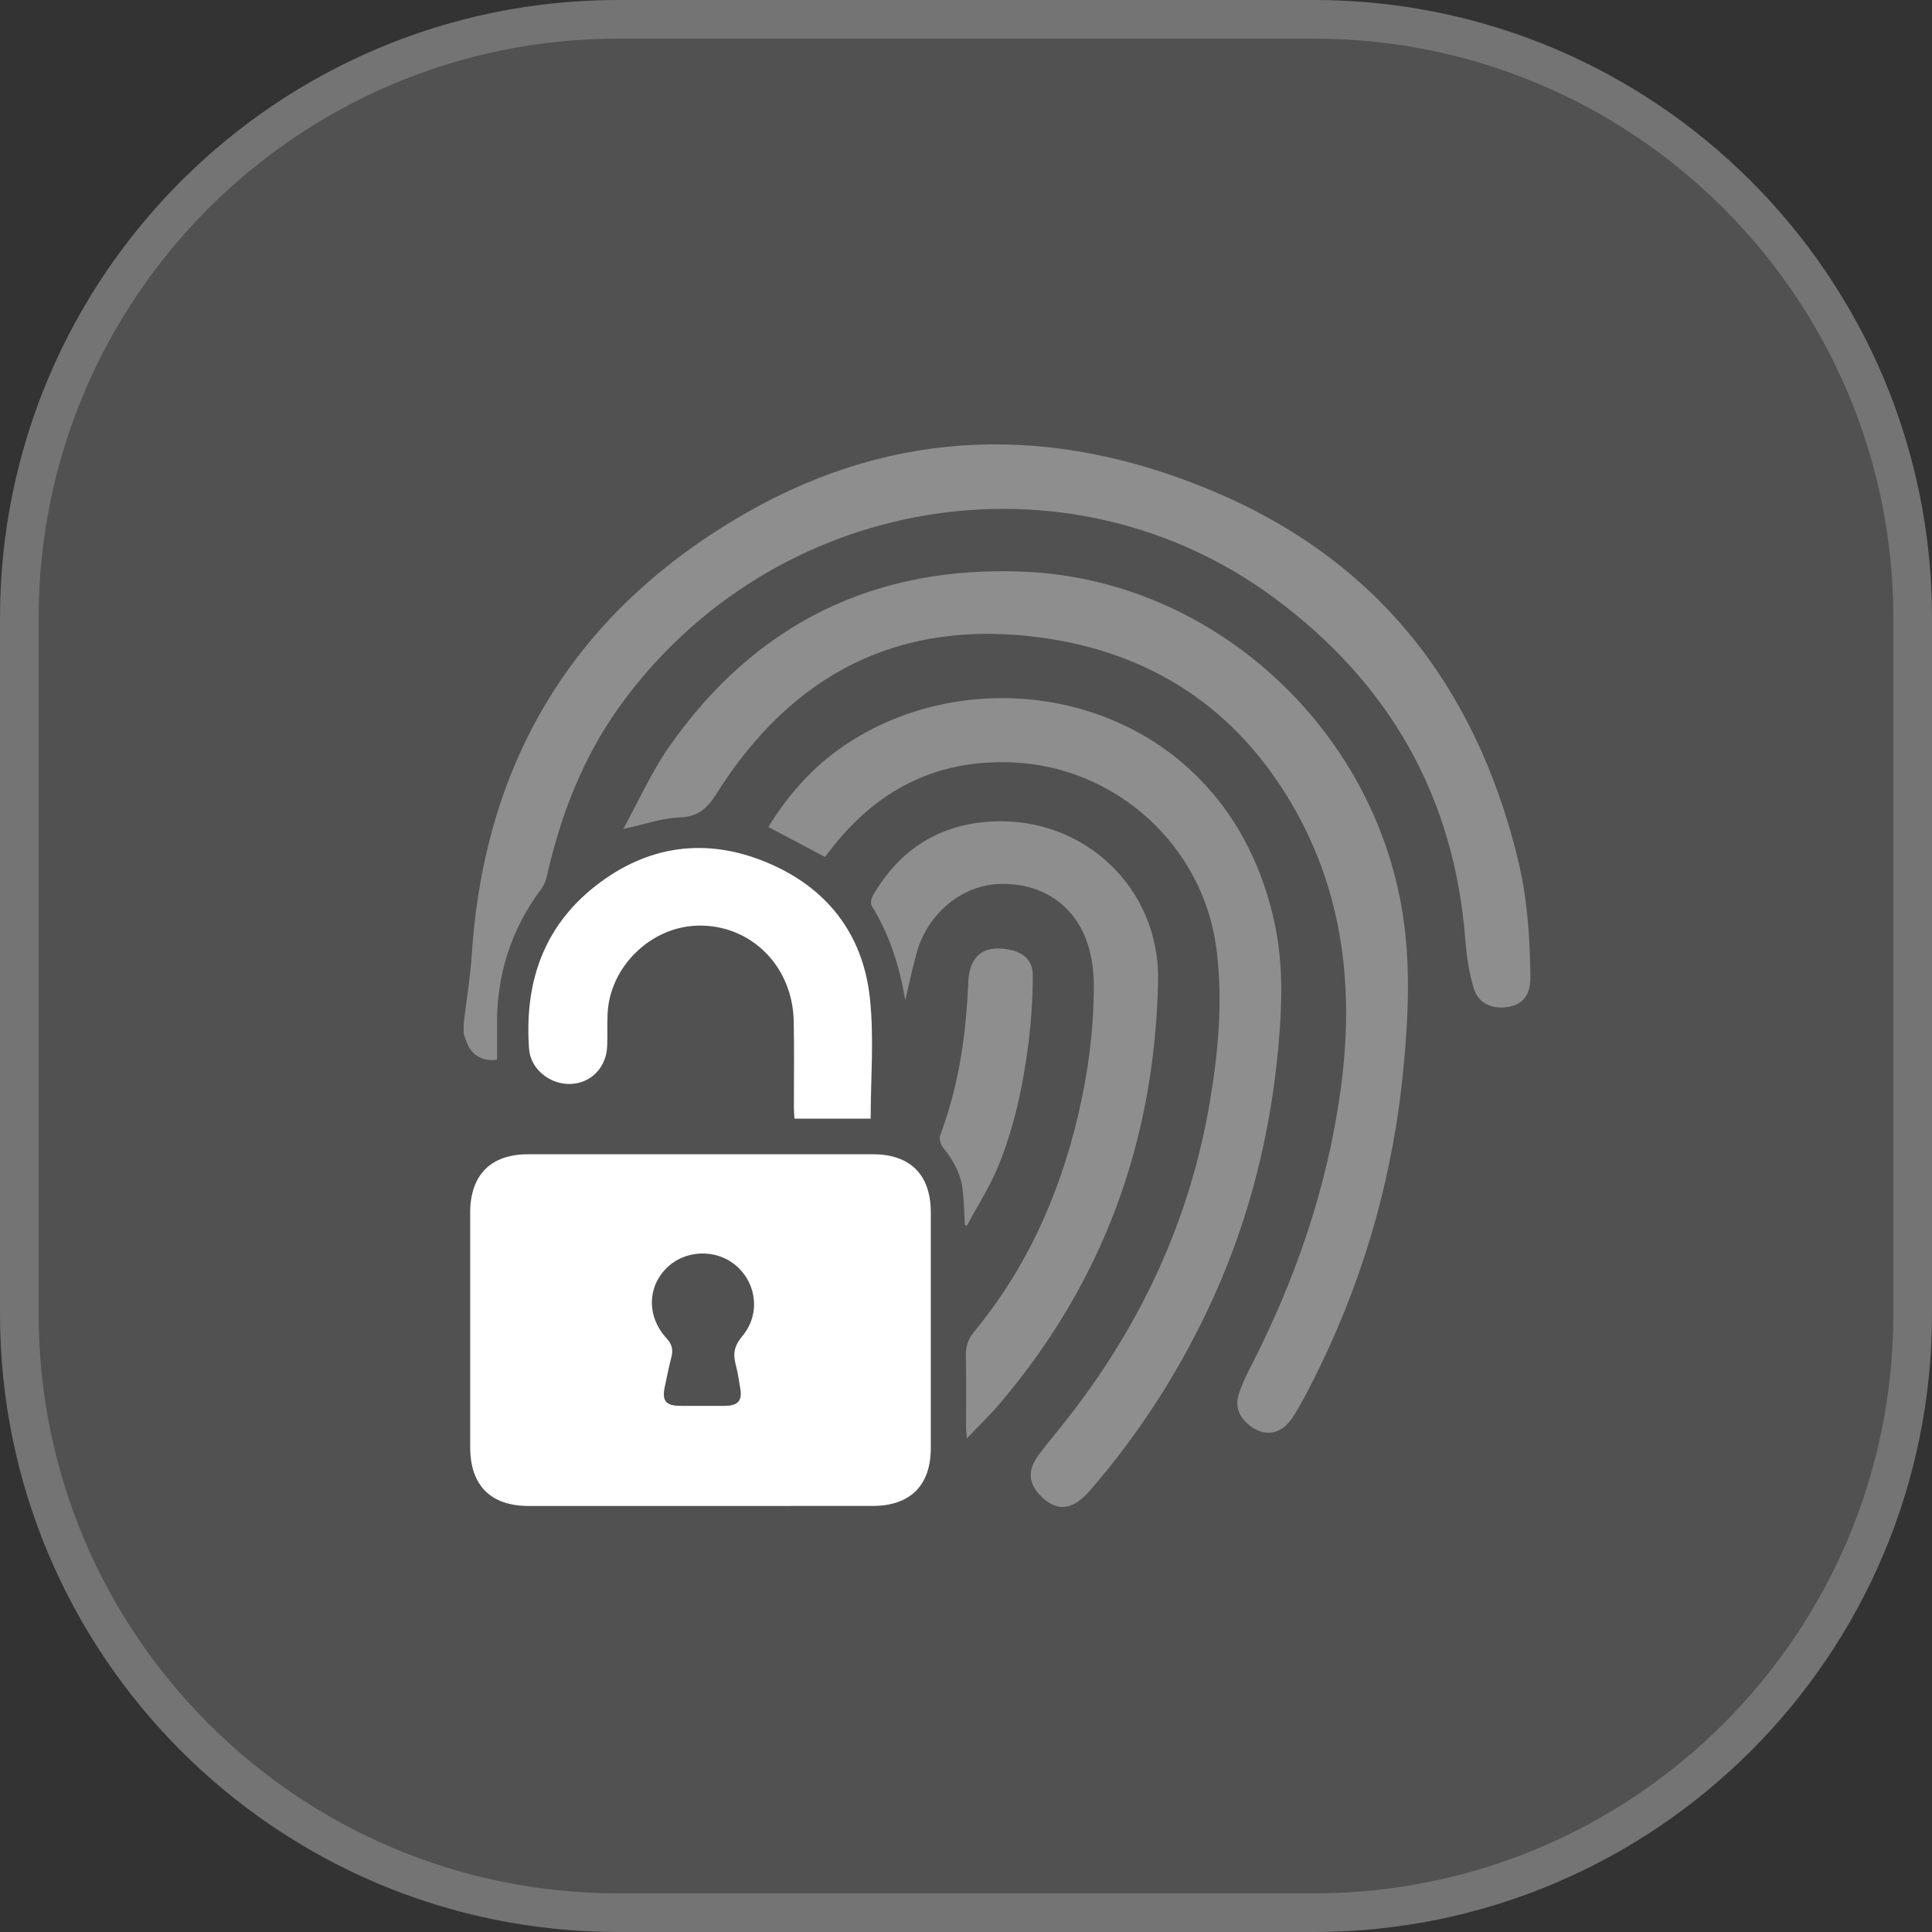
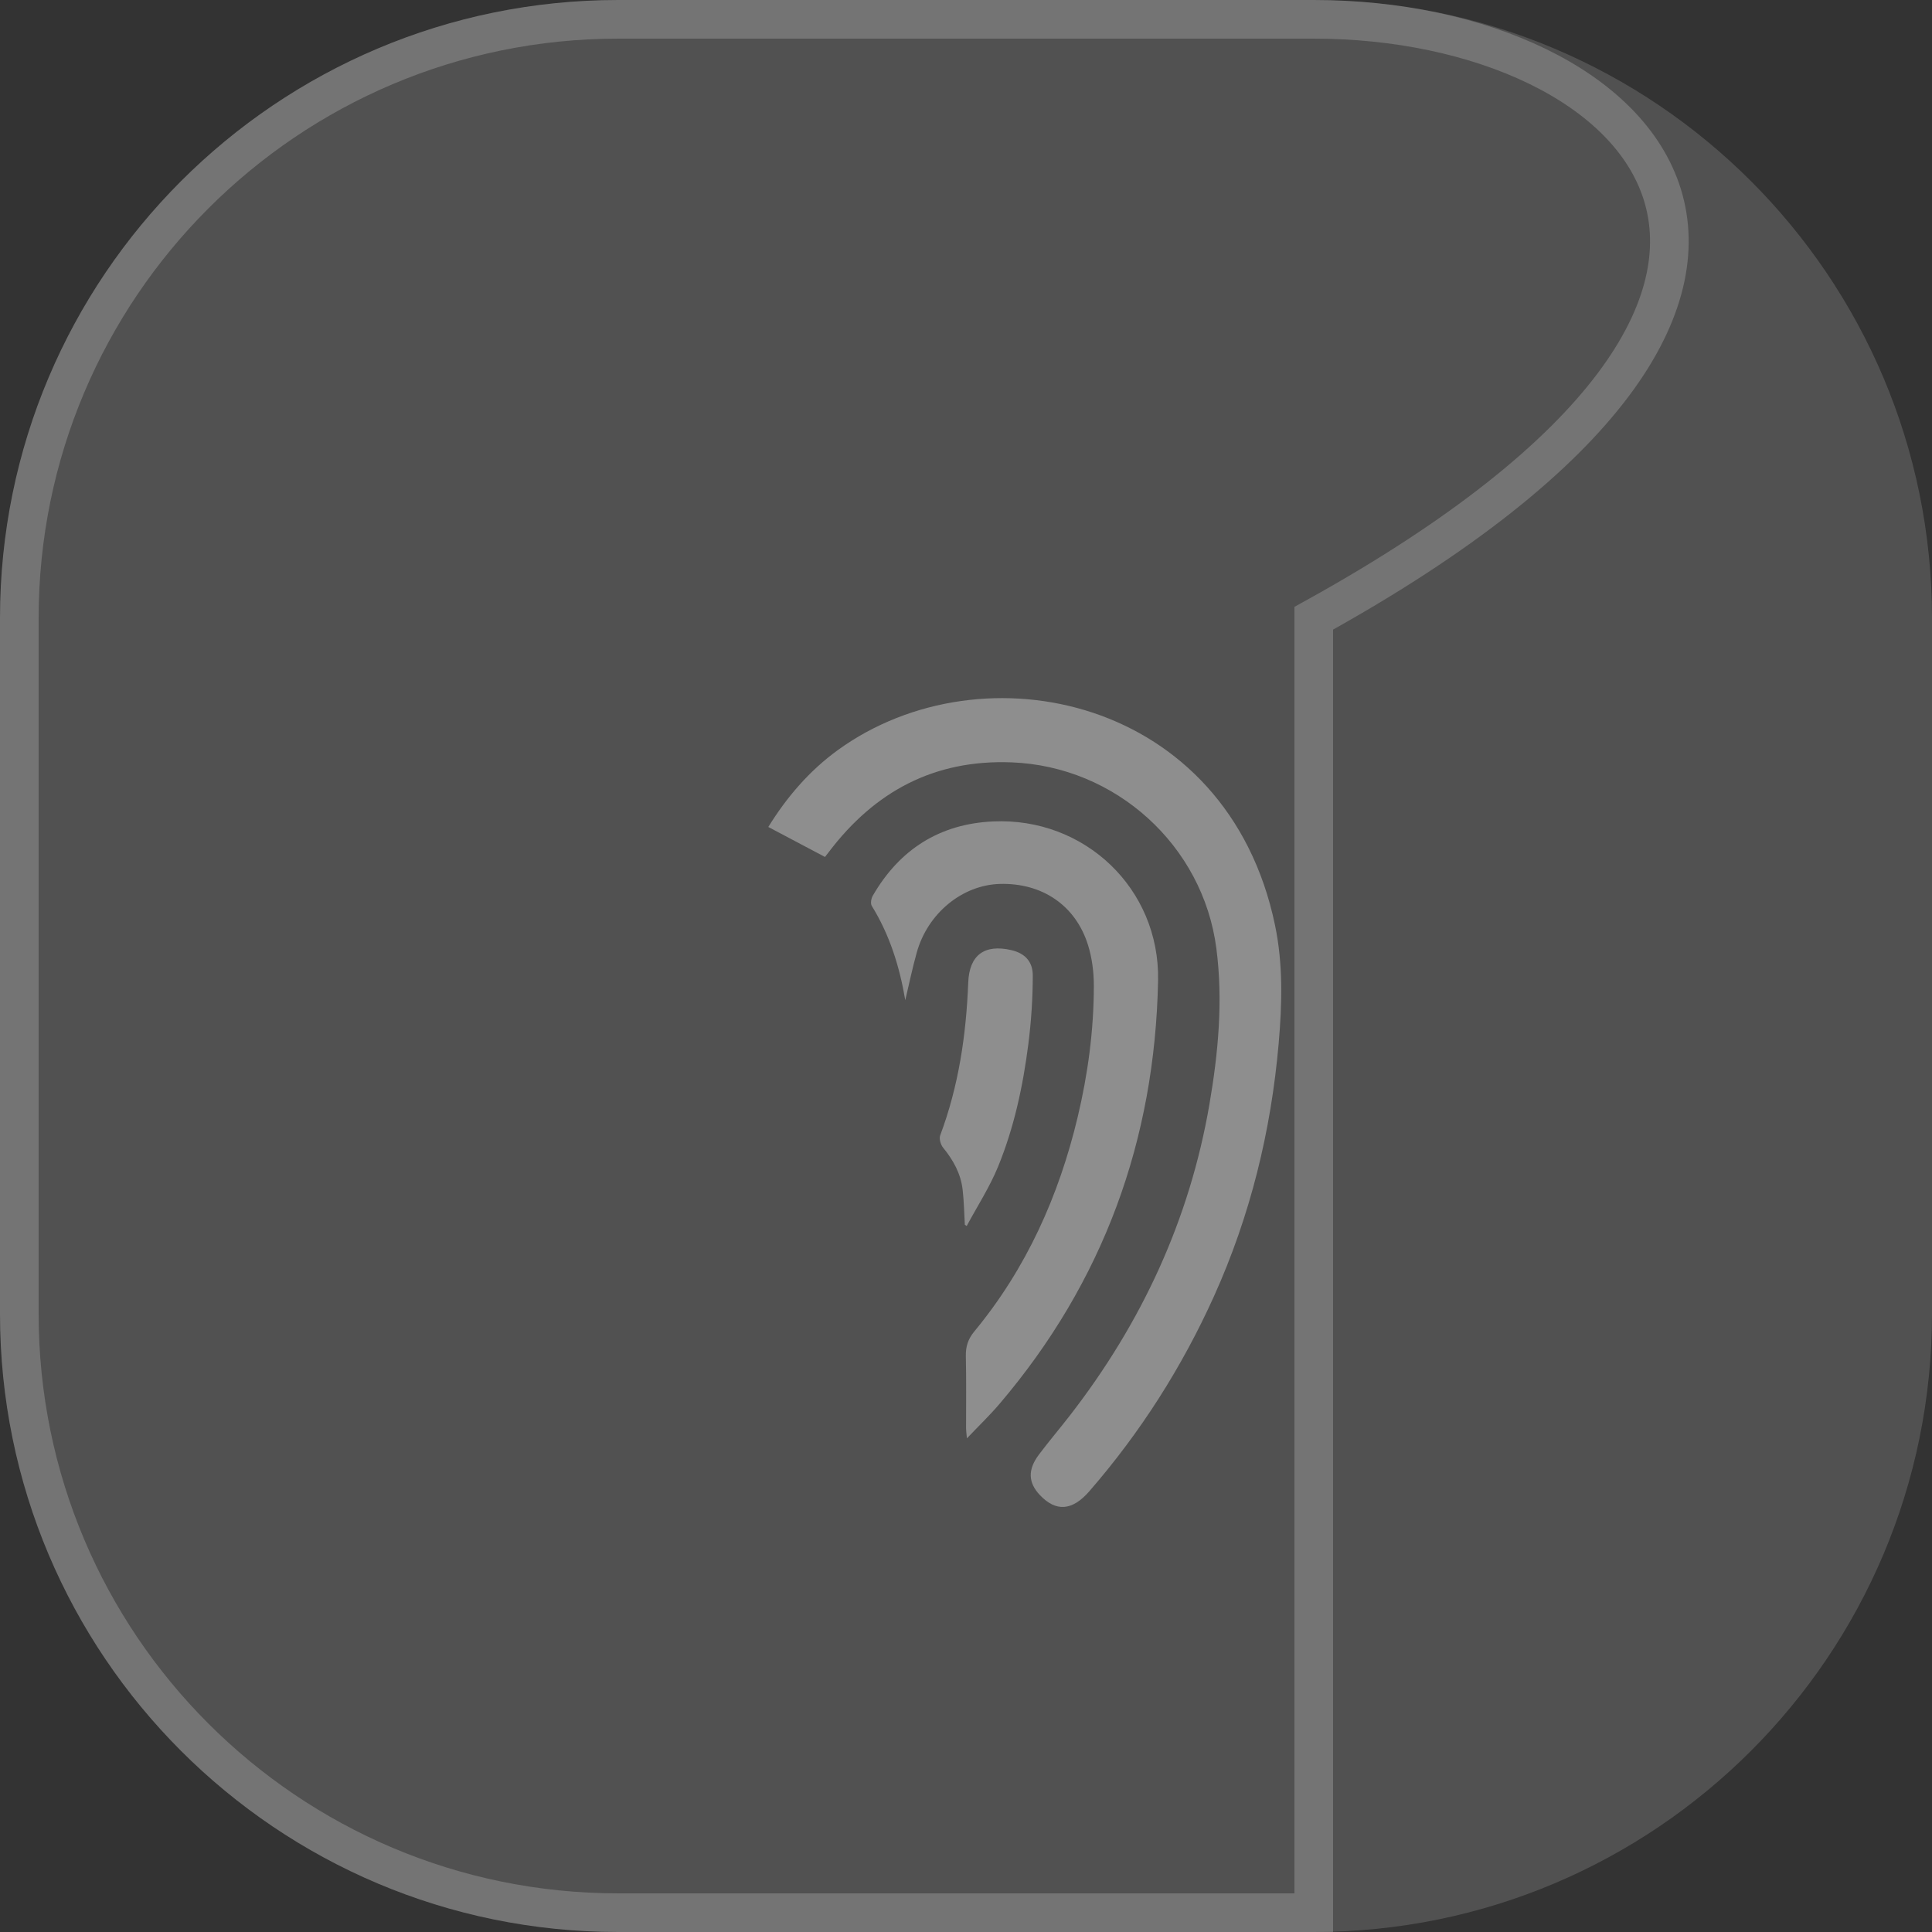
<svg xmlns="http://www.w3.org/2000/svg" width="100" height="100" viewBox="0 0 100 100" fill="none">
  <rect x="0" y="0" width="100" height="100" fill="#333333" stroke="none" />
  <path d="M68 0H32C14.327 0 0 14.327 0 32V68C0 85.673 14.327 100 32 100H68C85.673 100 100 85.673 100 68V32C100 14.327 85.673 0 68 0Z" fill="white" fill-opacity="0.15" />
-   <path d="M68 1H32C14.879 1 1 14.879 1 32V68C1 85.121 14.879 99 32 99H68C85.121 99 99 85.121 99 68V32C99 14.879 85.121 1 68 1Z" stroke="white" stroke-opacity="0.2" stroke-width="2" />
-   <path opacity="0.35" d="M24 52.979C24.144 51.769 24.343 50.563 24.424 49.351C25.096 39.212 29.873 31.551 38.631 26.544C46.397 22.103 54.545 21.966 62.75 25.406C71.255 28.972 76.312 35.444 78.524 44.298C79.043 46.377 79.196 48.477 79.212 50.6C79.217 51.446 78.861 51.946 78.176 52.095C77.307 52.284 76.529 51.975 76.286 51.171C76.039 50.354 75.909 49.489 75.844 48.636C75.273 41.222 71.898 35.35 65.975 30.964C55.24 23.011 39.94 25.587 32.049 36.596C30.163 39.228 29.033 42.171 28.317 45.3C28.263 45.538 28.179 45.791 28.035 45.982C26.46 48.088 25.7 50.451 25.726 53.075C25.732 53.665 25.727 54.257 25.727 54.848C25.006 54.963 24.411 54.629 24.162 53.962C24.107 53.815 24.055 53.667 24.001 53.52C24 53.339 24 53.159 24 52.979Z" fill="white" />
-   <path d="M36.266 77.949C33.298 77.949 30.33 77.95 27.361 77.949C25.394 77.947 24.337 76.883 24.337 74.907C24.336 70.86 24.336 66.813 24.337 62.766C24.337 60.821 25.399 59.745 27.325 59.745C33.279 59.742 39.233 59.742 45.187 59.745C47.124 59.746 48.178 60.812 48.178 62.757C48.18 66.822 48.18 70.887 48.178 74.952C48.178 76.886 47.114 77.946 45.169 77.947C42.201 77.951 39.233 77.949 36.266 77.949ZM36.309 72.767C36.704 72.767 37.101 72.767 37.496 72.767C37.532 72.767 37.568 72.767 37.604 72.766C38.201 72.74 38.42 72.483 38.322 71.905C38.25 71.48 38.194 71.05 38.081 70.636C37.927 70.075 38.012 69.645 38.414 69.168C39.353 68.055 39.189 66.473 38.127 65.534C37.098 64.624 35.467 64.669 34.499 65.637C33.493 66.643 33.481 68.165 34.501 69.272C34.778 69.572 34.854 69.863 34.75 70.25C34.616 70.752 34.52 71.265 34.41 71.774C34.254 72.495 34.453 72.753 35.177 72.766C35.553 72.773 35.931 72.767 36.309 72.767Z" fill="white" />
-   <path opacity="0.35" d="M32.26 42.908C33.056 41.459 33.697 40.004 34.589 38.719C39.06 32.275 45.298 29.232 53.093 29.595C62.79 30.047 71.069 37.645 72.596 47.257C73.018 49.915 72.9 52.568 72.65 55.218C72.144 60.617 70.72 65.771 68.358 70.658C67.928 71.546 67.488 72.436 66.969 73.274C66.333 74.302 65.403 74.43 64.571 73.689C64.114 73.282 63.928 72.77 64.114 72.182C64.248 71.757 64.43 71.341 64.634 70.945C67.012 66.345 68.698 61.516 69.396 56.369C70.1 51.189 69.544 46.199 66.862 41.614C63.972 36.677 59.619 33.803 53.971 33.013C46.59 31.98 41.003 34.859 37.079 41.091C36.6 41.851 36.13 42.275 35.177 42.311C34.264 42.344 33.363 42.669 32.26 42.908Z" fill="white" />
+   <path d="M68 1H32C14.879 1 1 14.879 1 32V68C1 85.121 14.879 99 32 99H68V32C99 14.879 85.121 1 68 1Z" stroke="white" stroke-opacity="0.2" stroke-width="2" />
  <path opacity="0.35" d="M42.701 44.356C41.703 43.828 40.756 43.326 39.767 42.804C40.709 41.281 41.878 39.898 43.388 38.808C50.885 33.396 63.537 36.093 65.994 47.883C66.418 49.915 66.362 51.959 66.184 54.006C65.789 58.552 64.715 62.929 62.835 67.096C61.175 70.773 59.028 74.142 56.382 77.189C55.495 78.21 54.648 78.26 53.819 77.379C53.217 76.739 53.188 76.071 53.773 75.291C54.291 74.602 54.852 73.944 55.38 73.262C59.09 68.476 61.573 63.135 62.601 57.152C63.058 54.489 63.309 51.801 62.96 49.1C62.268 43.744 57.73 39.659 52.35 39.459C48.348 39.309 45.271 40.971 42.898 44.102C42.833 44.187 42.768 44.273 42.701 44.357C42.694 44.367 42.675 44.374 42.701 44.356Z" fill="white" />
  <path opacity="0.35" d="M46.857 51.77C46.559 50.014 46.045 48.383 45.123 46.889C45.047 46.767 45.092 46.503 45.176 46.36C46.559 43.968 48.632 42.645 51.397 42.517C56.139 42.298 60.033 45.992 59.942 50.749C59.782 58.998 57.114 66.345 51.741 72.658C51.231 73.258 50.658 73.806 50.047 74.449C50.027 74.215 50.005 74.068 50.004 73.92C50.001 72.678 50.021 71.436 49.992 70.196C49.981 69.7 50.105 69.31 50.423 68.924C53.121 65.663 54.806 61.906 55.782 57.812C56.312 55.584 56.615 53.322 56.617 51.032C56.618 50.324 56.526 49.587 56.315 48.914C55.674 46.86 53.94 45.694 51.761 45.752C49.806 45.803 48.009 47.276 47.447 49.318C47.221 50.127 47.05 50.953 46.857 51.77Z" fill="white" />
-   <path d="M45.066 57.902C43.794 57.902 42.489 57.902 41.12 57.902C41.109 57.713 41.092 57.523 41.092 57.332C41.089 55.84 41.114 54.347 41.083 52.856C41.027 50 38.86 47.851 36.127 47.91C33.687 47.962 31.558 50.036 31.448 52.477C31.423 53.034 31.451 53.592 31.428 54.148C31.382 55.263 30.583 56.073 29.524 56.106C28.47 56.14 27.461 55.341 27.384 54.294C27.139 50.915 28.098 47.981 30.841 45.842C33.509 43.761 36.508 43.335 39.627 44.614C42.743 45.891 44.657 48.285 45.023 51.645C45.249 53.697 45.066 55.795 45.066 57.902Z" fill="white" />
  <path opacity="0.35" d="M49.94 63.395C49.904 62.786 49.896 62.176 49.825 61.572C49.728 60.745 49.342 60.048 48.817 59.406C48.689 59.25 48.599 58.94 48.664 58.767C49.62 56.216 50.01 53.567 50.115 50.861C50.169 49.43 50.957 48.859 52.34 49.176C53.02 49.334 53.459 49.742 53.457 50.5C53.454 51.68 53.377 52.865 53.228 54.034C52.951 56.21 52.491 58.358 51.658 60.391C51.221 61.455 50.583 62.437 50.037 63.456C50.004 63.436 49.972 63.416 49.94 63.395Z" fill="white" />
</svg>